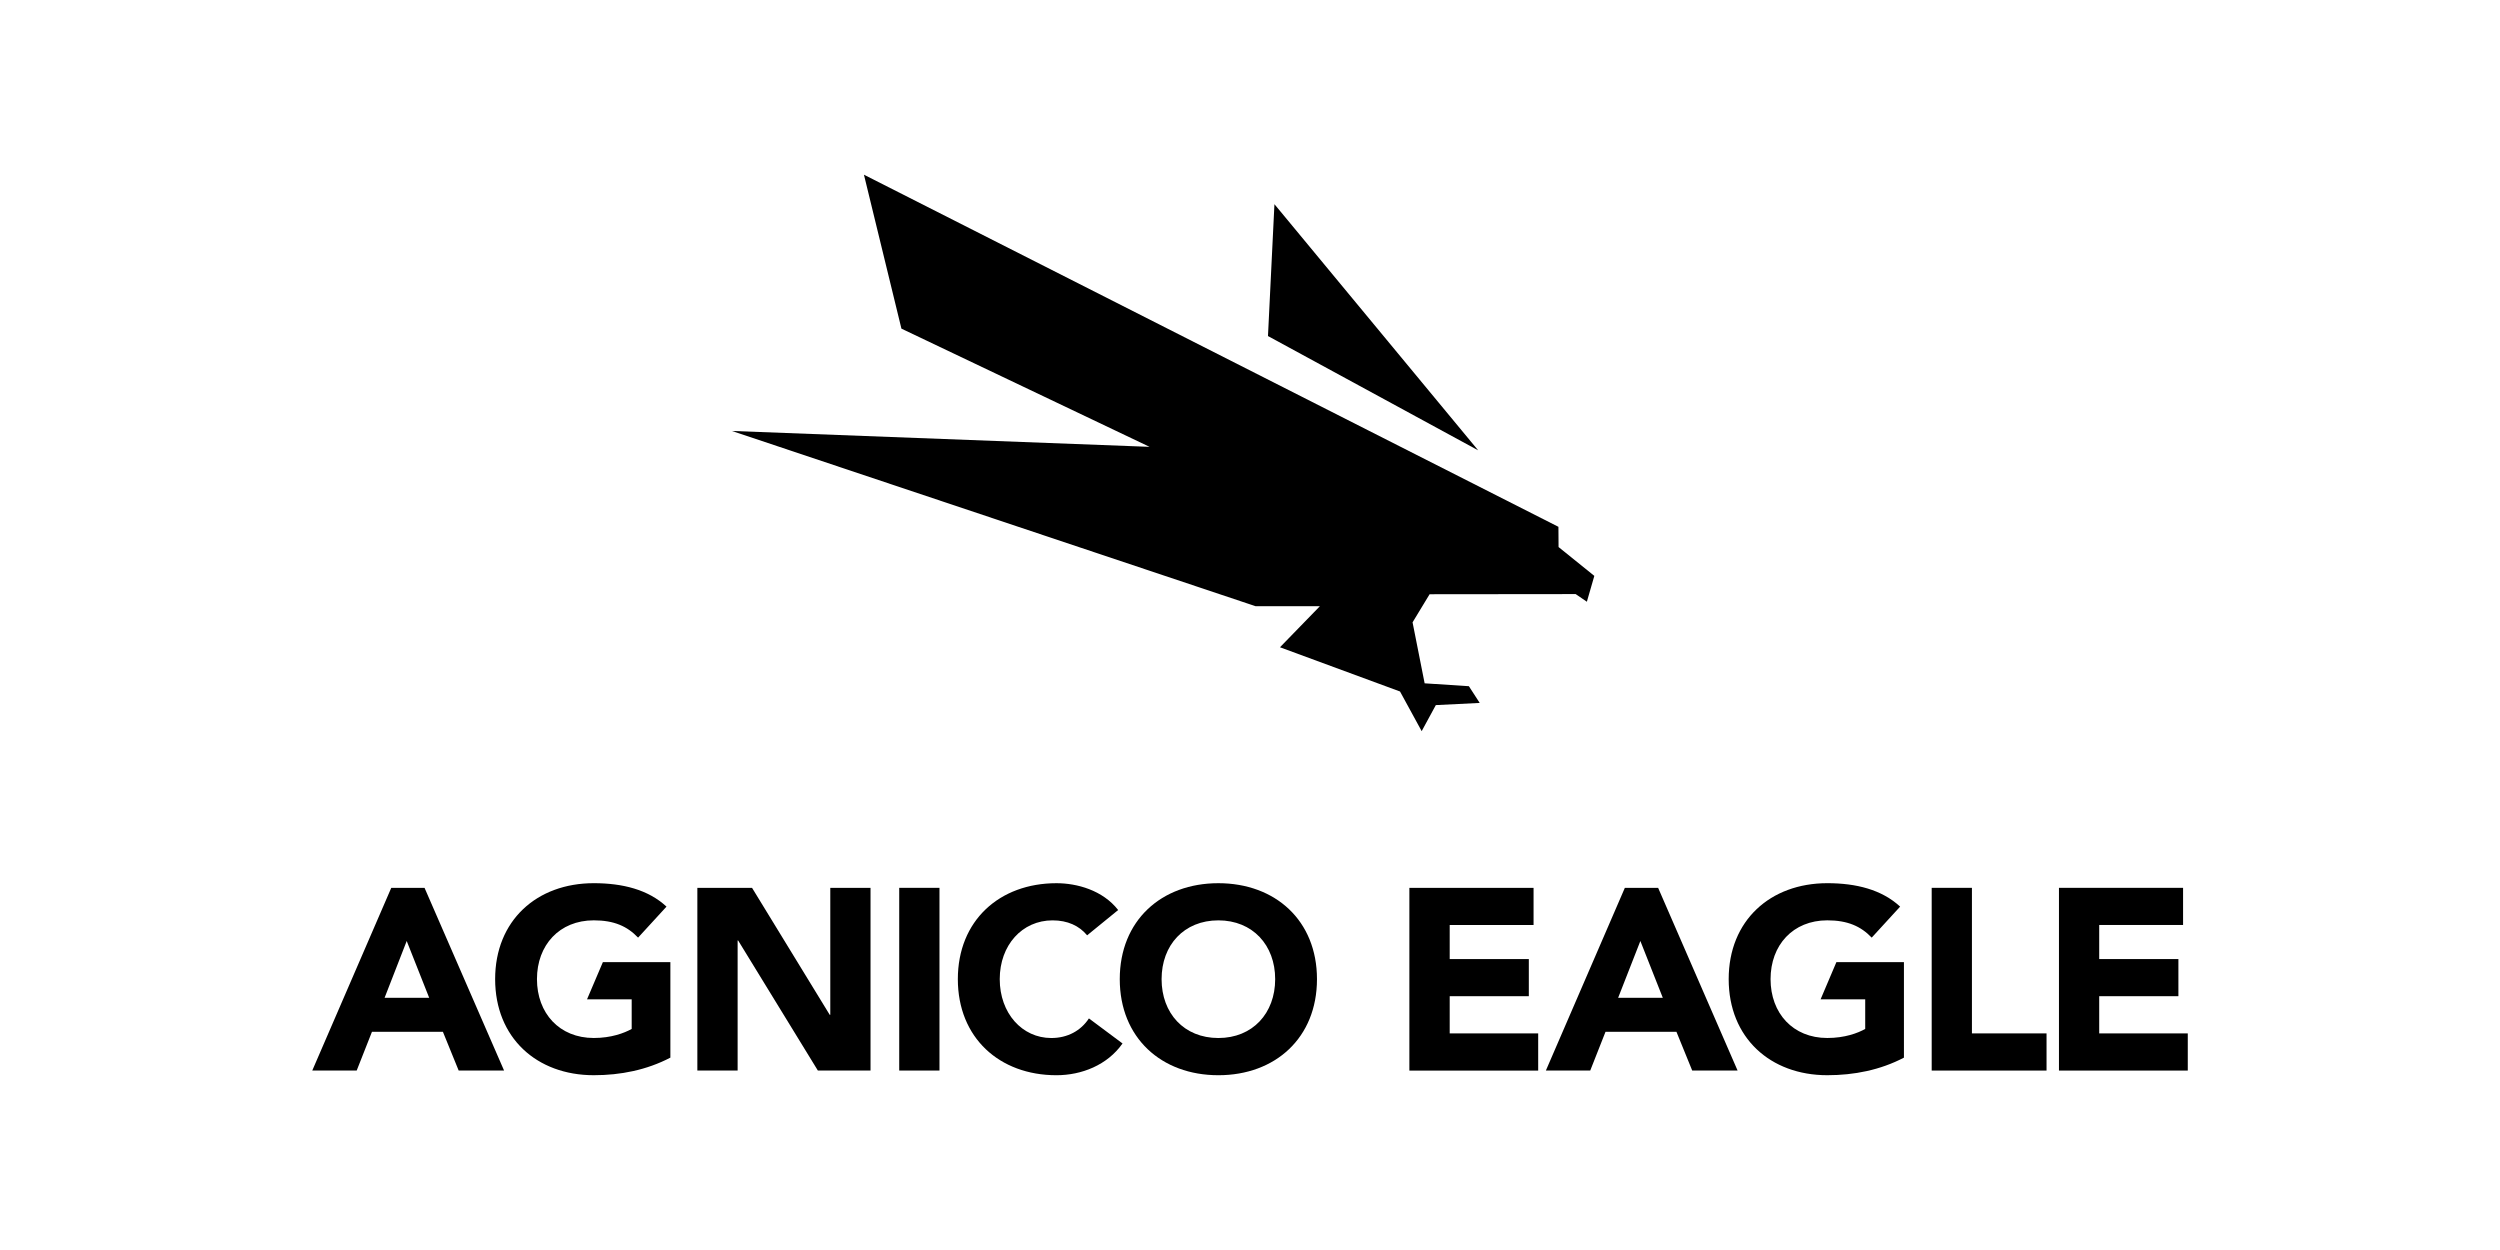
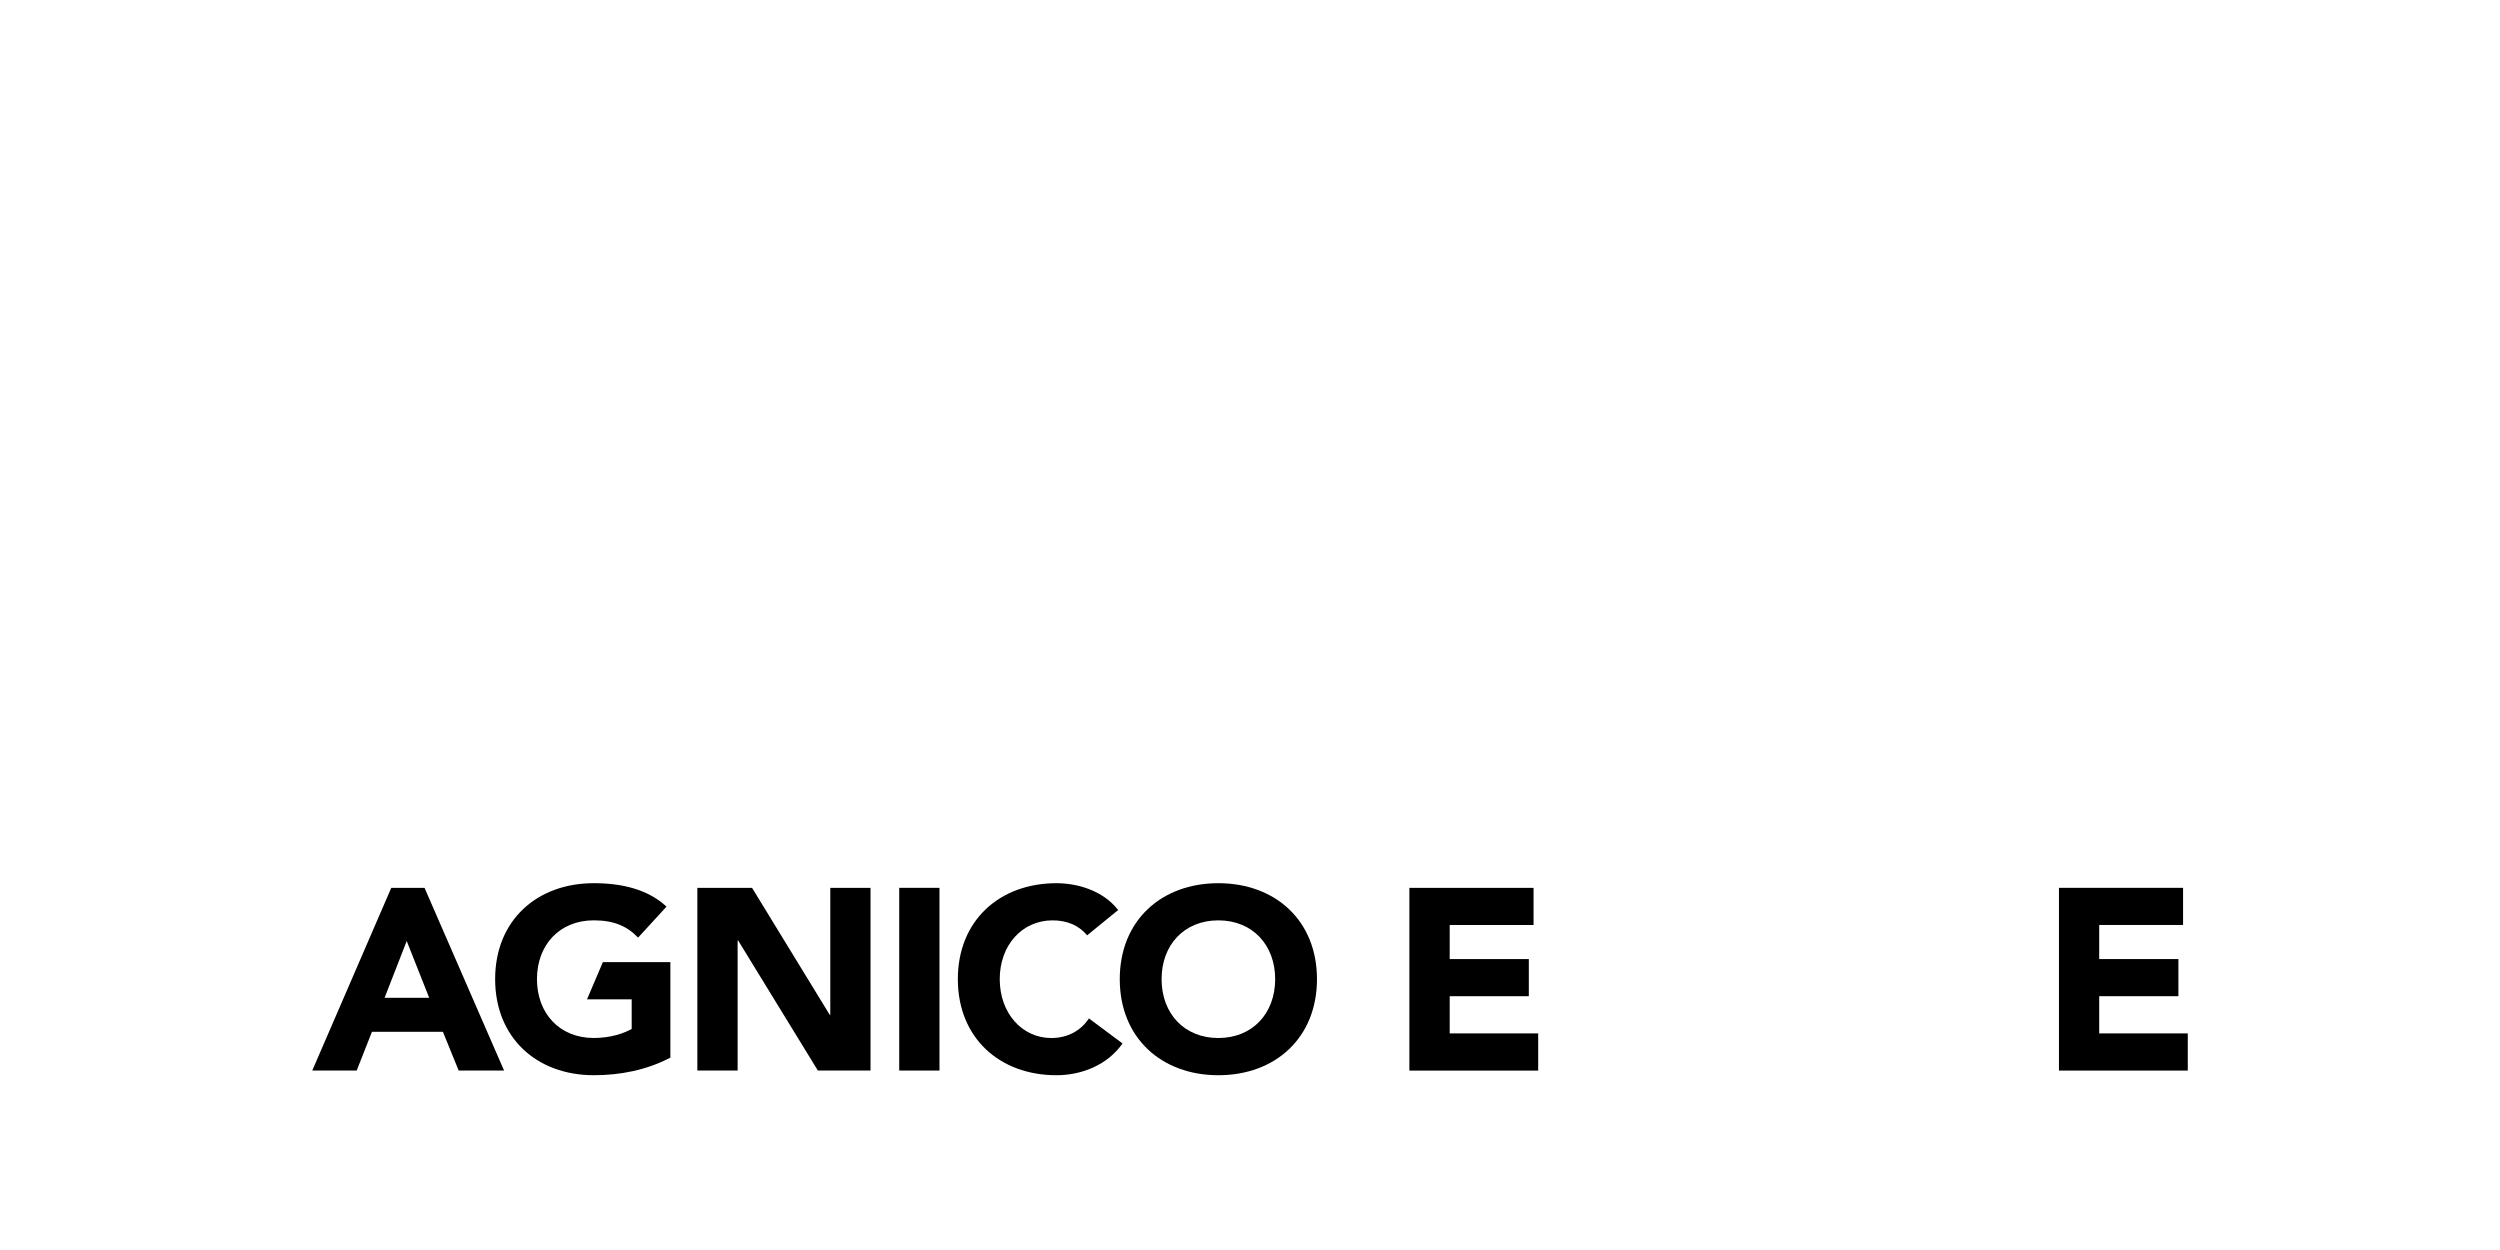
<svg xmlns="http://www.w3.org/2000/svg" version="1.1" x="0px" y="0px" width="200px" height="100px" viewBox="-24.981 -13.976 200 100" enable-background="new -24.981 -13.976 200 100" xml:space="preserve">
  <defs>
</defs>
  <path d="M6.321,57.051h2.661l6.363,14.617h-3.632l-1.261-3.098H4.775l-1.221,3.098H0L6.321,57.051z M7.556,61.303L5.785,65.85h3.57  L7.556,61.303z" />
  <path d="M28.649,70.635c-1.902,0.992-3.987,1.406-6.127,1.406c-4.567,0-7.892-2.996-7.892-7.686c0-4.686,3.325-7.676,7.892-7.676  c2.309,0,4.357,0.516,5.817,1.875l-2.273,2.48c-0.864-0.906-1.917-1.383-3.544-1.383c-2.751,0-4.546,1.98-4.546,4.703  c0,2.729,1.795,4.709,4.546,4.709c1.396,0,2.43-0.391,3.032-0.723v-2.371h-3.572l1.268-2.977h5.399V70.635z" />
  <path d="M30.807,57.051h4.375l6.213,10.156h0.047V57.051h3.219v14.617h-4.213l-6.38-10.408h-0.039v10.408h-3.222V57.051z" />
  <path d="M46.957,57.051h3.22v14.617h-3.22V57.051z" />
  <path d="M61.989,60.85c-0.633-0.766-1.564-1.197-2.764-1.197c-2.434,0-4.227,1.98-4.227,4.703c0,2.729,1.793,4.709,4.125,4.709  c1.301,0,2.36-0.58,3.01-1.568l2.688,2.004c-1.214,1.734-3.282,2.541-5.286,2.541c-4.559,0-7.889-2.996-7.889-7.686  c0-4.686,3.331-7.676,7.889-7.676c1.633,0,3.698,0.557,4.937,2.146L61.989,60.85z" />
  <path d="M72.488,56.68c4.562,0,7.889,2.99,7.889,7.676c0,4.689-3.327,7.686-7.889,7.686c-4.564,0-7.888-2.996-7.888-7.686  C64.6,59.67,67.924,56.68,72.488,56.68z M72.488,69.065c2.742,0,4.545-1.98,4.545-4.709c0-2.723-1.803-4.703-4.545-4.703  c-2.749,0-4.542,1.98-4.542,4.703C67.946,67.084,69.739,69.065,72.488,69.065z" />
  <path d="M87.769,57.051h9.935v2.971h-6.709v2.727h6.33v2.971h-6.33v2.977h7.079v2.973H87.769V57.051z" />
-   <path d="M105.007,57.051h2.662l6.357,14.617h-3.63l-1.261-3.098h-5.676l-1.221,3.098h-3.549L105.007,57.051z M106.248,61.303  l-1.779,4.547h3.575L106.248,61.303z" />
-   <path d="M127.334,70.635c-1.895,0.992-3.986,1.406-6.132,1.406c-4.56,0-7.888-2.996-7.888-7.686c0-4.686,3.328-7.676,7.888-7.676  c2.314,0,4.359,0.516,5.827,1.875l-2.273,2.48c-0.867-0.906-1.925-1.383-3.554-1.383c-2.747,0-4.538,1.98-4.538,4.703  c0,2.729,1.791,4.709,4.538,4.709c1.406,0,2.437-0.391,3.034-0.723v-2.371h-3.569l1.265-2.977h5.402V70.635z" />
-   <path d="M129.553,57.051h3.22v11.645h5.969v2.973h-9.188V57.051z" />
  <path d="M139.736,57.051h9.929v2.971h-6.709v2.727h6.335v2.971h-6.335v2.977h7.085v2.973h-10.305V57.051z" />
-   <polygon points="76.974,2.359 76.457,12.908 93.272,22.051 " />
-   <polygon points="88.753,44.516 89.885,42.432 93.396,42.258 92.529,40.92 88.99,40.69 88.024,35.811 89.387,33.563 101.073,33.551   101.968,34.163 102.565,32.095 99.704,29.787 99.693,28.169 44.134,0 47.133,12.315 66.984,21.771 33.568,20.5 75.458,34.518   80.612,34.518 77.417,37.805 87.021,41.344 " />
</svg>